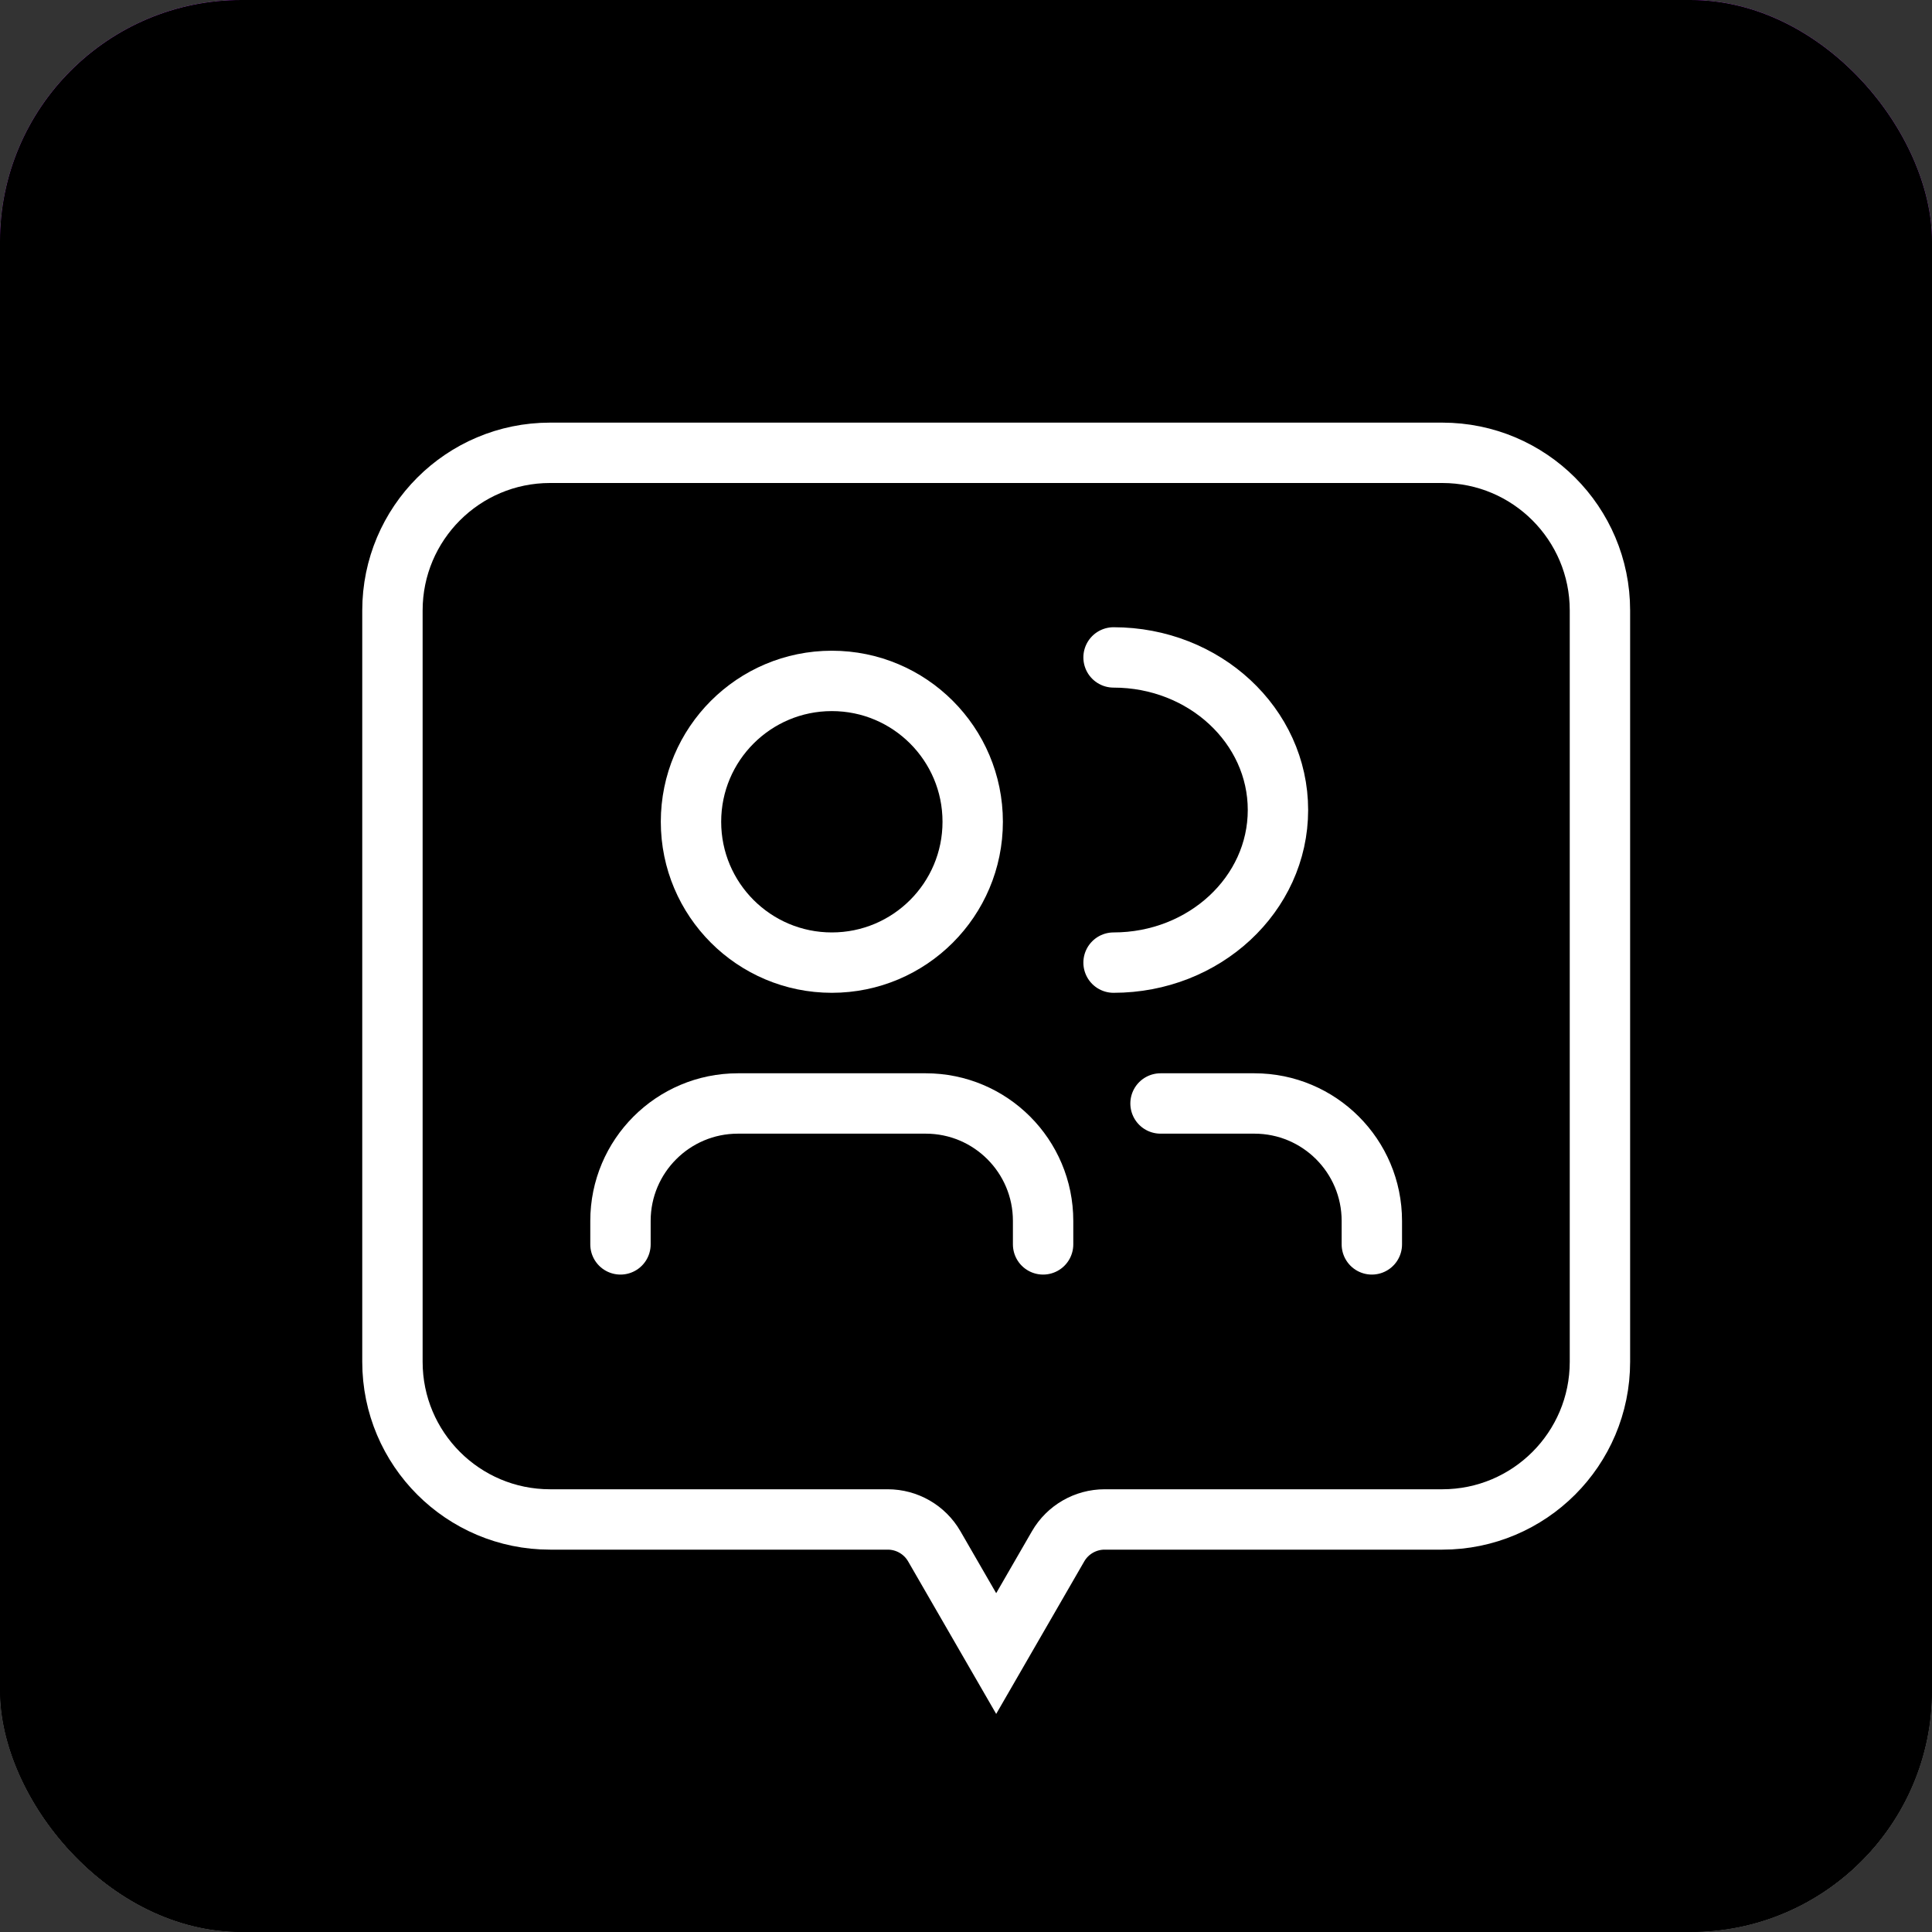
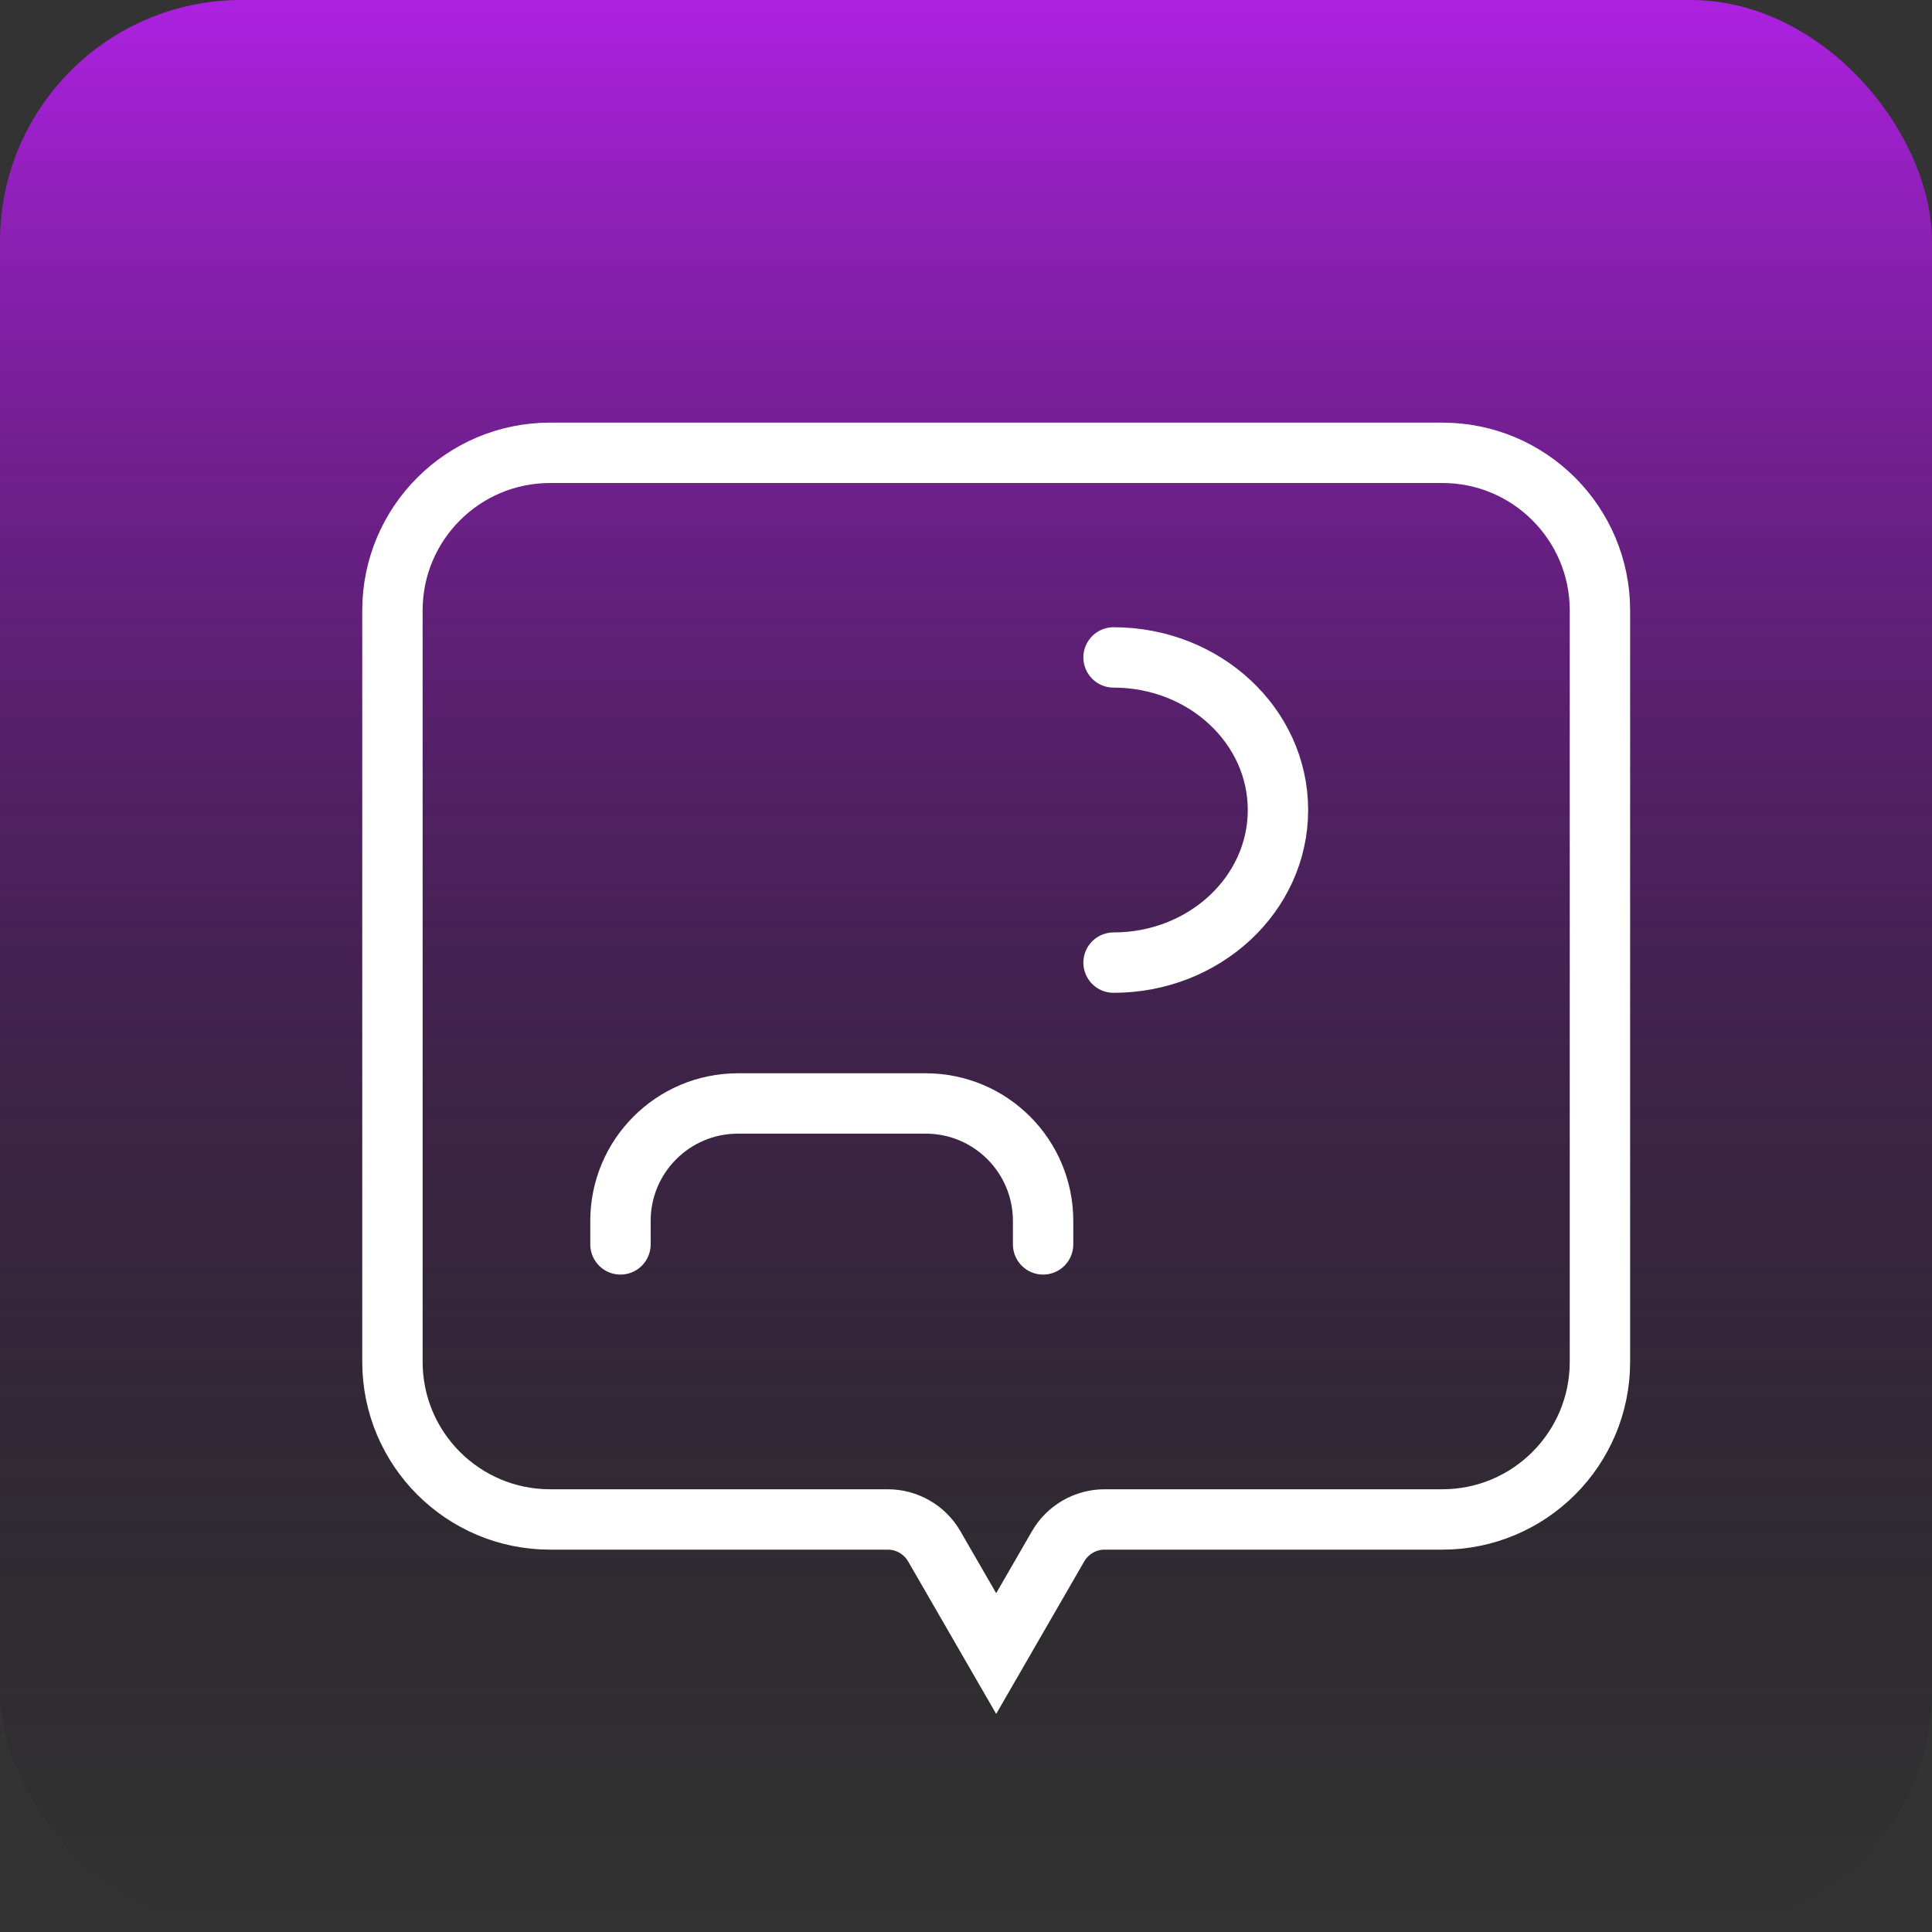
<svg xmlns="http://www.w3.org/2000/svg" width="32" height="32" viewBox="0 0 32 32" fill="none">
  <rect x="0" y="0" width="32" height="32" fill="#333333" stroke="none" />
-   <rect width="32" height="32" rx="4" fill="white" />
-   <rect width="32" height="32" rx="4" fill="black" />
  <rect width="32" height="32" rx="4" fill="url(#paint0_linear)" />
-   <rect width="32" height="32" rx="4" fill="black" />
  <path d="M6.5 10.111C6.5 8.669 7.669 7.5 9.111 7.5H23.889C25.331 7.5 26.5 8.669 26.5 10.111V22.556C26.5 23.998 25.331 25.167 23.889 25.167H18.296C17.979 25.167 17.685 25.336 17.526 25.611L16.5 27.388L15.474 25.611C15.315 25.336 15.021 25.167 14.704 25.167H9.111C7.669 25.167 6.5 23.998 6.5 22.556V10.111Z" stroke="white" />
  <path d="M17.277 20.611V20.222C17.277 19.148 16.407 18.277 15.333 18.277H12.222C11.148 18.277 10.277 19.148 10.277 20.222V20.611" stroke="white" stroke-linecap="round" />
-   <path d="M22.722 20.611V20.222C22.722 19.148 21.851 18.277 20.777 18.277H19.222" stroke="white" stroke-linecap="round" />
-   <circle cx="13.778" cy="13.611" r="2.333" stroke="white" />
  <path d="M18.444 15.944C19.948 15.944 21.167 14.812 21.167 13.416C21.167 12.02 19.948 10.889 18.444 10.889" stroke="white" stroke-linecap="round" />
  <defs>
    <linearGradient id="paint0_linear" x1="16" y1="0" x2="16" y2="32" gradientUnits="userSpaceOnUse">
      <stop stop-color="#AD21E1" />
      <stop offset="1" stop-opacity="0" />
    </linearGradient>
  </defs>
</svg>